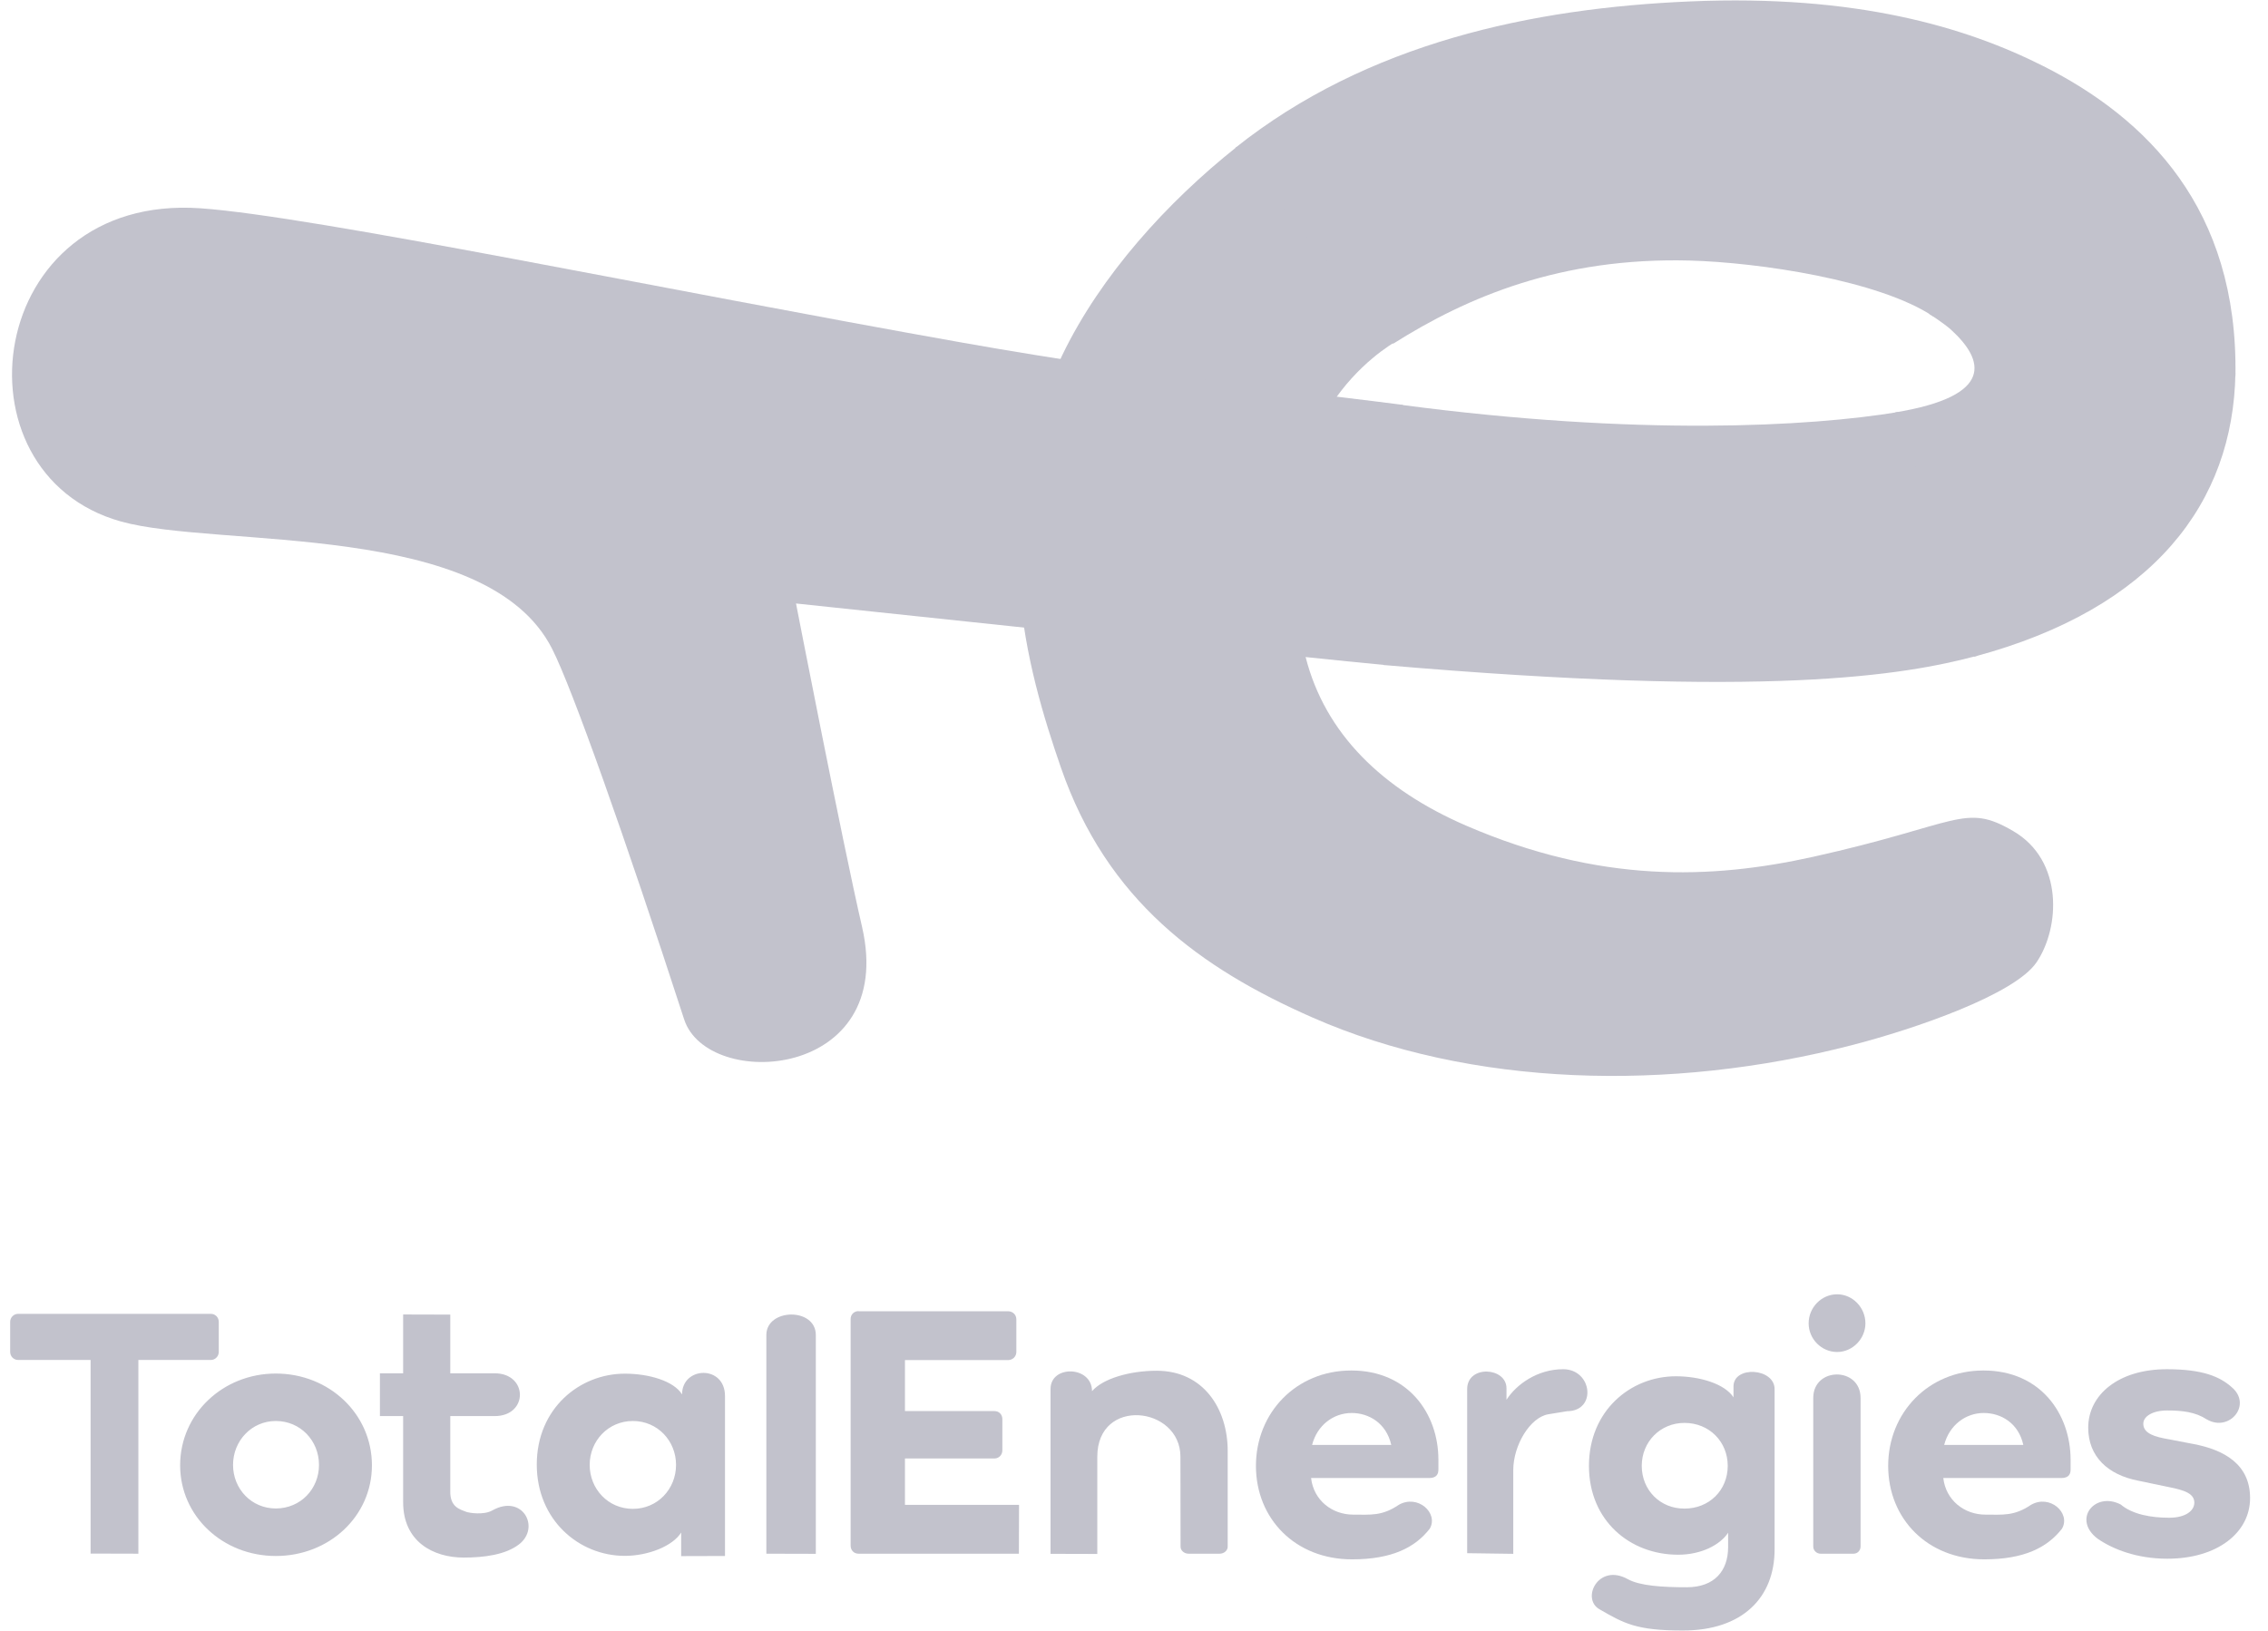
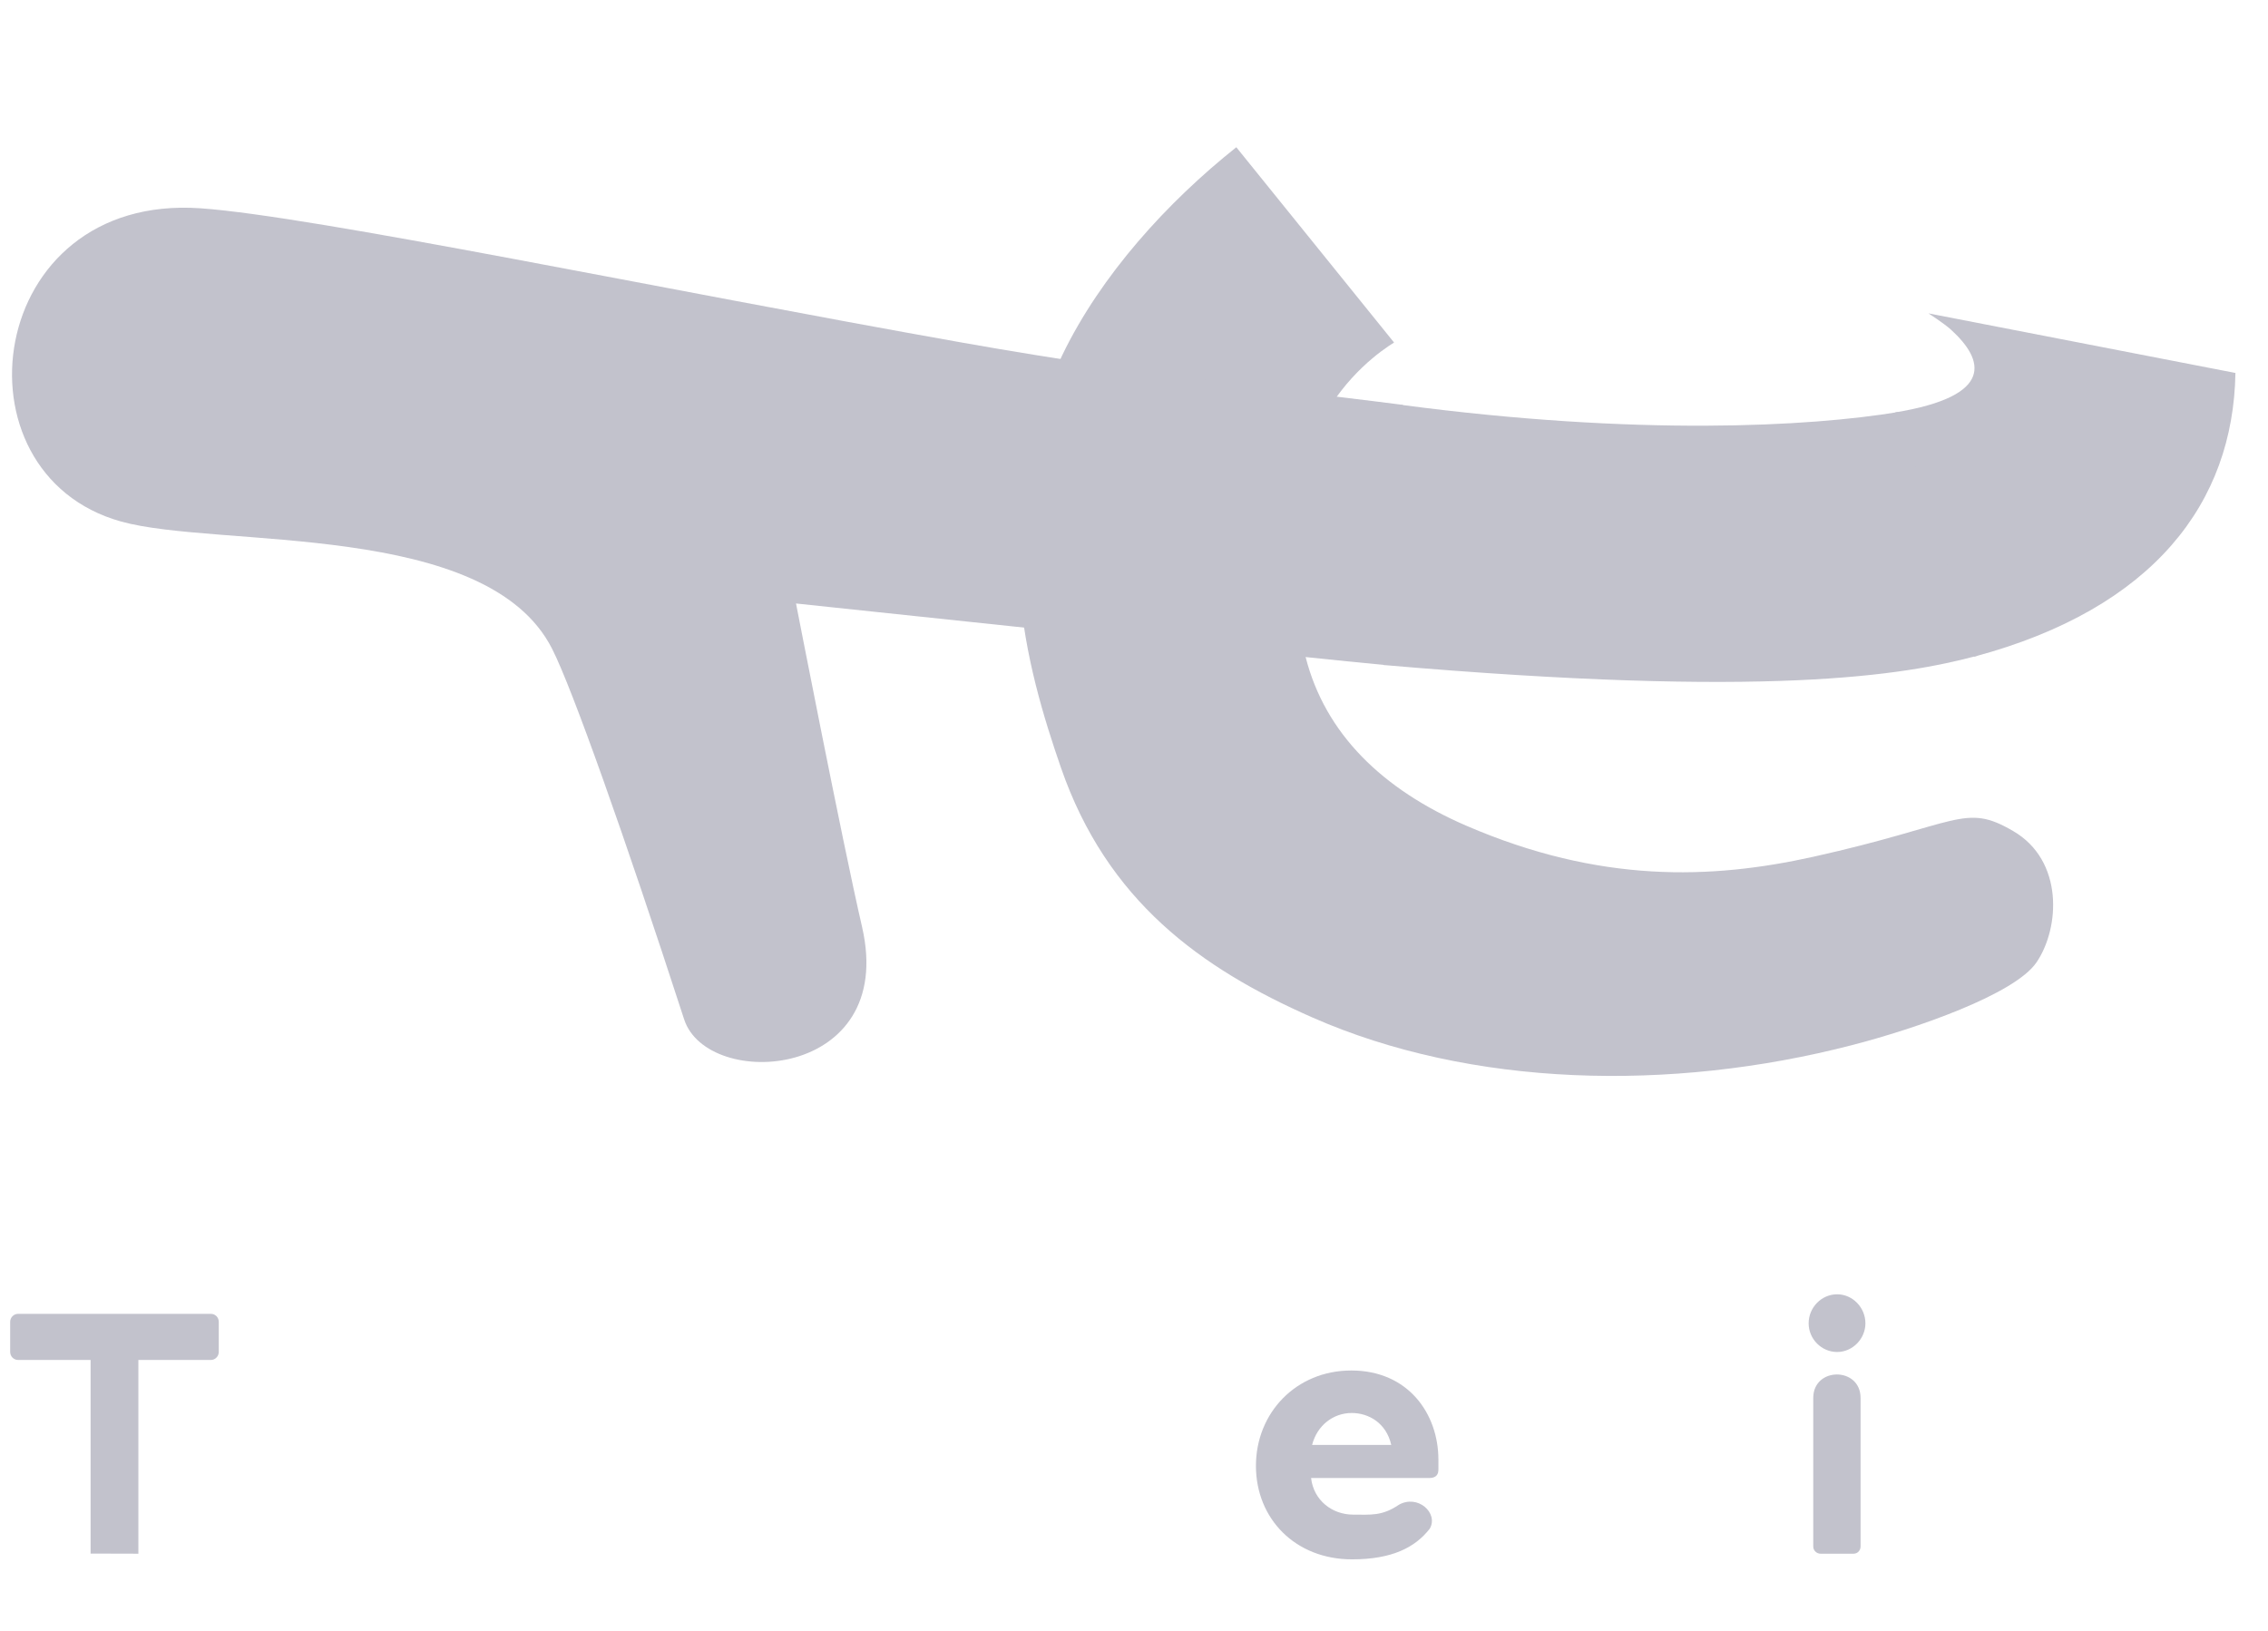
<svg xmlns="http://www.w3.org/2000/svg" width="89" height="64" viewBox="0 0 89 64" fill="none">
  <path d="M48.515 5.778C45.802 7.937 43.2 10.8 41.688 13.932C38.584 20.37 40.307 26.285 41.633 30.127C43.444 35.355 47.114 37.998 51.483 39.923C57.715 42.672 65.555 42.858 72.668 41.018C75.174 40.373 79.07 39.022 79.918 37.765C80.84 36.405 80.982 33.772 79.005 32.618C77.08 31.488 76.894 32.35 71.145 33.627C67.148 34.513 62.787 34.67 57.544 32.407C54.237 30.978 52.004 28.79 51.237 25.795C49.044 17.208 53.783 14.027 54.705 13.442L48.515 5.778Z" fill="#C2C2CC" />
  <path d="M55.048 15.889C52.578 15.56 45.343 14.794 37.767 13.447C26.045 11.37 12.267 8.48 7.865 8.174C-0.6 7.584 -2.011 18.58 4.749 20.467C8.575 21.53 19.112 20.41 21.669 25.469C22.45 27.005 24.512 32.815 26.847 40.005C27.764 42.824 35.215 42.38 33.828 36.374C33.037 32.945 31.237 23.684 31.237 23.684C31.237 23.684 52.608 25.952 54.347 26.099L55.048 15.889Z" fill="#C2C2CC" />
-   <path d="M66.3 10.225C69.014 10.297 73.737 10.997 75.865 12.419L87.722 14.759C87.834 8.174 84.224 4.634 80.18 2.592C77.11 1.044 72.805 -0.221 66.337 0.055C60.155 0.317 53.657 1.674 48.474 5.804L54.67 13.489C57.594 11.642 61.265 10.095 66.3 10.225Z" fill="#C2C2CC" />
-   <path d="M75.674 12.298C75.674 12.298 76.299 12.697 76.57 12.948C77.86 14.128 78.29 15.54 74.372 16.185L77.474 25.77C84.525 23.88 87.637 19.72 87.722 14.637L75.674 12.298Z" fill="#C2C2CC" />
+   <path d="M75.674 12.298C75.674 12.298 76.299 12.697 76.57 12.948C77.86 14.128 78.29 15.54 74.372 16.185L77.474 25.77C84.525 23.88 87.637 19.72 87.722 14.637Z" fill="#C2C2CC" />
  <path d="M74.489 16.17C71.015 16.745 64.278 17.119 54.993 15.889L54.297 26.099C69.377 27.404 74.68 26.512 77.588 25.735L74.489 16.17Z" fill="#C2C2CC" />
  <path d="M0.399 53.054C0.399 53.235 0.54 53.372 0.712 53.372H3.555V60.97L5.43 60.975V53.372H8.274C8.445 53.372 8.585 53.23 8.585 53.054V51.879C8.585 51.697 8.445 51.562 8.274 51.562H0.712C0.54 51.562 0.399 51.702 0.399 51.879V53.054Z" fill="#C2C2CC" />
-   <path d="M7.069 57.507C7.069 59.508 8.747 61.065 10.823 61.065C12.917 61.065 14.595 59.508 14.595 57.507C14.595 55.488 12.917 53.905 10.823 53.905C8.747 53.905 7.069 55.488 7.069 57.507ZM9.145 57.49C9.145 56.548 9.872 55.767 10.823 55.767C11.792 55.767 12.518 56.543 12.518 57.49C12.518 58.438 11.792 59.2 10.823 59.2C9.872 59.2 9.145 58.438 9.145 57.49ZM15.82 58.958C15.82 60.502 17 61.127 18.195 61.127C19.007 61.127 19.834 61.015 20.363 60.612C21.225 59.952 20.503 58.615 19.323 59.275C18.977 59.472 18.402 59.372 18.295 59.332C18.058 59.235 17.645 59.155 17.67 58.488V55.575H19.41C20.74 55.575 20.725 53.895 19.41 53.895H17.67V51.592L15.82 51.587V53.895H14.909V55.575H15.82V58.958ZM21.064 57.475C21.064 59.658 22.727 61.06 24.517 61.06C25.44 61.06 26.407 60.672 26.73 60.143V61.07L28.45 61.065V54.788C28.45 53.558 26.765 53.618 26.765 54.723C26.439 54.193 25.455 53.91 24.527 53.91C22.742 53.905 21.064 55.282 21.064 57.475ZM23.14 57.49C23.14 56.548 23.867 55.767 24.835 55.767C25.802 55.767 26.529 56.543 26.529 57.49C26.529 58.438 25.802 59.215 24.835 59.215C23.867 59.215 23.14 58.438 23.14 57.49ZM32.014 60.98V52.393C32.014 51.303 30.073 51.34 30.073 52.393V60.975L32.014 60.98ZM33.692 51.455C33.505 51.455 33.38 51.597 33.38 51.763V60.657C33.38 60.838 33.505 60.975 33.692 60.975H39.983L39.989 59.058H35.512V57.238H39.022C39.209 57.238 39.334 57.087 39.334 56.922V55.695C39.334 55.515 39.209 55.378 39.022 55.378H35.512V53.377H39.555C39.742 53.377 39.883 53.235 39.883 53.058V51.778C39.883 51.597 39.742 51.46 39.555 51.46H33.692V51.455ZM46.327 60.698C46.327 60.863 46.483 60.975 46.639 60.975H47.864C48.02 60.975 48.177 60.863 48.177 60.698V56.942C48.177 55.287 47.224 53.795 45.389 53.795C44.31 53.795 43.267 54.112 42.853 54.597C42.853 53.598 41.225 53.558 41.225 54.51V60.98L43.06 60.985V57.168C43.06 54.813 46.322 55.187 46.322 57.168L46.327 60.698ZM61.34 53.735C60.327 53.735 59.5 54.335 59.117 54.935V54.485C59.117 53.648 57.574 53.558 57.574 54.517V60.955L59.383 60.98V57.697C59.383 56.71 60.05 55.62 60.76 55.503L61.497 55.383C62.67 55.378 62.485 53.735 61.34 53.735ZM66.19 62.292C65.252 62.292 64.355 62.24 63.875 61.973C62.722 61.333 62.04 62.74 62.762 63.153C63.73 63.713 64.213 63.99 66.038 63.99C68.374 63.99 69.638 62.7 69.638 60.808V54.517C69.638 53.683 68.025 53.588 68.025 54.41V54.838C67.682 54.308 66.704 54.012 65.767 54.012C63.977 54.012 62.353 55.373 62.353 57.527C62.353 59.678 63.962 61.015 65.852 61.015C66.765 61.015 67.5 60.627 67.814 60.153V60.733C67.808 61.64 67.288 62.292 66.19 62.292ZM64.425 57.527C64.425 56.583 65.152 55.842 66.103 55.842C67.072 55.842 67.799 56.578 67.799 57.527C67.799 58.483 67.072 59.205 66.103 59.205C65.152 59.21 64.425 58.483 64.425 57.527Z" fill="#C2C2CC" />
  <path d="M72.094 53.059C72.699 53.059 73.202 52.54 73.202 51.935C73.202 51.314 72.699 50.795 72.094 50.795C71.474 50.795 70.974 51.314 70.974 51.935C70.974 52.545 71.474 53.059 72.094 53.059ZM72.739 60.975C72.895 60.975 73.012 60.844 73.012 60.694V54.864C73.012 53.634 71.155 53.634 71.155 54.864V60.694C71.155 60.849 71.287 60.975 71.439 60.975H72.739Z" fill="#C2C2CC" />
-   <path d="M77.835 53.785C75.663 53.785 74.095 55.453 74.095 57.527C74.095 59.599 75.632 61.197 77.867 61.197C79.418 61.197 80.337 60.739 80.917 59.992C81.269 59.377 80.437 58.63 79.697 59.059C79.04 59.504 78.592 59.442 77.912 59.442C77.085 59.442 76.359 58.882 76.258 58.005H80.89C81.183 58.005 81.254 57.849 81.254 57.672V57.283C81.249 55.483 80.069 53.785 77.835 53.785ZM79.398 56.705H76.293C76.495 55.928 77.135 55.453 77.845 55.453C78.532 55.453 79.212 55.857 79.398 56.705Z" fill="#C2C2CC" />
-   <path d="M85.03 53.735C83.124 53.735 81.945 54.744 81.945 56.029C81.945 57.169 82.727 57.879 83.895 58.107L85.075 58.354C85.755 58.484 86.109 58.625 86.109 58.974C86.109 59.275 85.787 59.564 85.12 59.564C84.41 59.564 83.678 59.432 83.22 59.044C82.207 58.52 81.303 59.629 82.319 60.39C82.907 60.794 83.84 61.172 85.05 61.172C87.012 61.172 88.297 60.149 88.297 58.792C88.297 57.475 87.293 56.9 86.069 56.669L84.933 56.452C84.329 56.337 84.107 56.15 84.107 55.872C84.107 55.585 84.475 55.354 85.04 55.354C85.645 55.354 86.153 55.414 86.599 55.705C87.485 56.22 88.398 55.127 87.57 54.435C87.117 54.037 86.462 53.735 85.03 53.735Z" fill="#C2C2CC" />
  <path d="M53.027 53.785C50.854 53.785 49.285 55.453 49.285 57.527C49.285 59.599 50.824 61.197 53.057 61.197C54.61 61.197 55.527 60.739 56.107 59.992C56.46 59.377 55.629 58.63 54.887 59.059C54.232 59.504 53.784 59.442 53.102 59.442C52.275 59.442 51.55 58.882 51.449 58.005H56.082C56.374 58.005 56.445 57.849 56.445 57.672V57.283C56.445 55.483 55.26 53.785 53.027 53.785ZM54.595 56.705H51.489C51.69 55.928 52.33 55.453 53.042 55.453C53.722 55.453 54.404 55.857 54.595 56.705Z" fill="#C2C2CC" />
</svg>